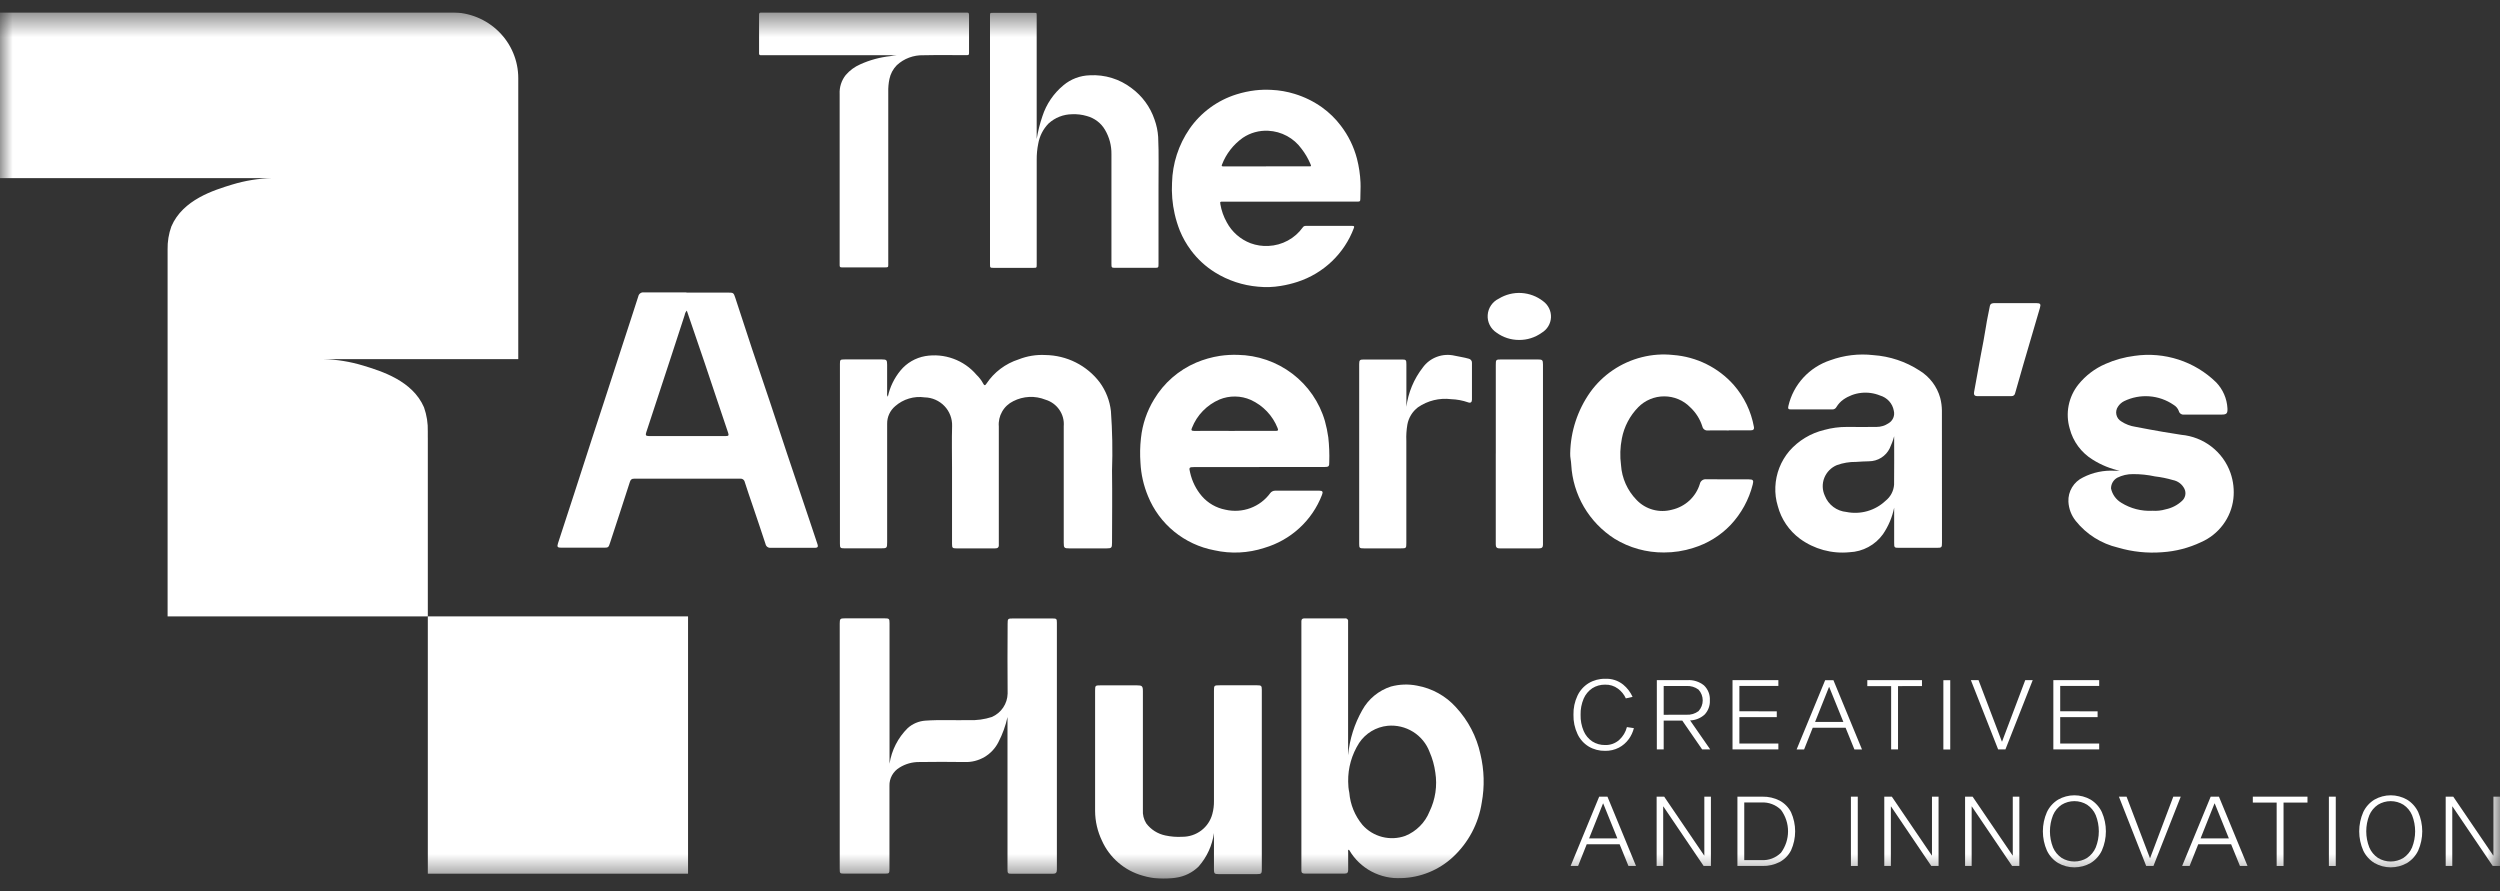
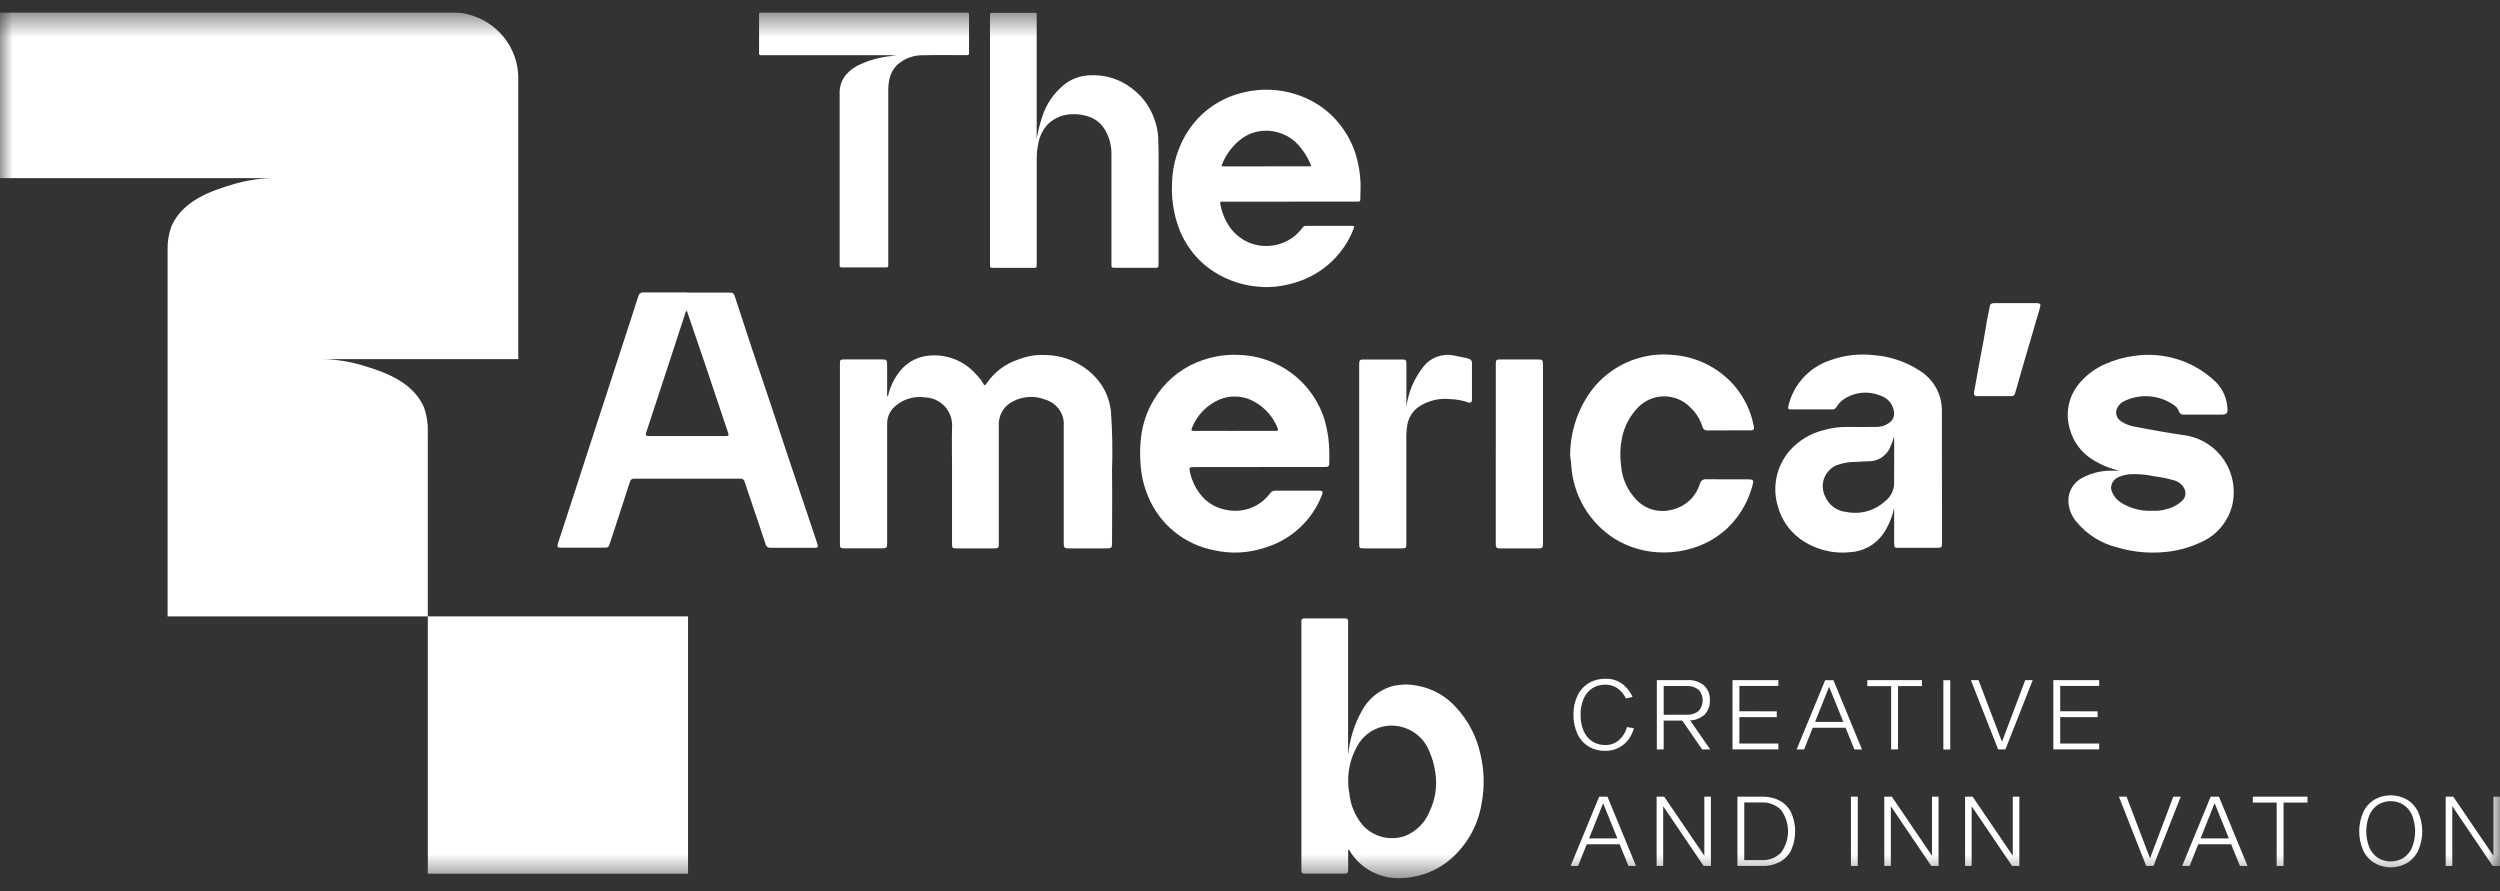
<svg xmlns="http://www.w3.org/2000/svg" width="101" height="36" viewBox="0 0 101 36" fill="none">
  <rect x="0" y="0" width="101" height="36" fill="#333333" stroke="none" />
  <g clip-path="url(#clip0_793_2025)">
    <mask id="mask0_793_2025" style="mask-type:luminance" maskUnits="userSpaceOnUse" x="0" y="0" width="101" height="36">
      <path d="M101 0.5H0V35.5H101V0.5Z" fill="white" />
    </mask>
    <g mask="url(#mask0_793_2025)">
-       <path d="M35.937 30.855C36.02 30.31 36.278 29.805 36.672 29.415C36.868 29.239 37.118 29.133 37.383 29.114C37.972 29.072 38.562 29.105 39.151 29.093C39.462 29.106 39.774 29.063 40.071 28.966C40.257 28.885 40.416 28.753 40.528 28.586C40.641 28.419 40.703 28.223 40.708 28.022C40.698 27.082 40.704 26.142 40.708 25.201C40.708 24.995 40.717 24.986 40.925 24.986H42.52C42.684 24.986 42.698 25 42.698 25.159C42.698 28.482 42.698 31.806 42.698 35.13C42.698 35.253 42.661 35.302 42.53 35.3C41.981 35.295 41.431 35.3 40.882 35.3C40.711 35.3 40.703 35.289 40.703 35.102C40.703 33.12 40.703 31.138 40.703 29.156V28.968C40.627 29.319 40.504 29.659 40.338 29.978C40.213 30.229 40.017 30.439 39.774 30.583C39.531 30.726 39.251 30.797 38.968 30.786C38.356 30.776 37.743 30.778 37.132 30.786C36.853 30.784 36.58 30.861 36.344 31.008C36.215 31.084 36.109 31.193 36.037 31.323C35.965 31.453 35.929 31.6 35.934 31.748C35.938 32.865 35.934 33.981 35.934 35.098C35.934 35.287 35.927 35.294 35.74 35.294H34.135C33.926 35.294 33.925 35.294 33.925 35.088V25.7C33.925 25.532 33.925 25.364 33.925 25.197C33.925 24.998 33.942 24.981 34.136 24.981H35.731C35.925 24.981 35.937 24.994 35.937 25.184V30.855Z" fill="white" />
      <path d="M54.466 30.492C54.526 29.858 54.72 29.243 55.036 28.688C55.285 28.236 55.699 27.896 56.193 27.736C56.538 27.643 56.9 27.63 57.251 27.7C57.857 27.809 58.41 28.116 58.82 28.572C59.314 29.105 59.656 29.759 59.809 30.466C59.963 31.108 59.982 31.774 59.863 32.423C59.736 33.268 59.324 34.046 58.693 34.63C58.129 35.151 57.394 35.452 56.623 35.476C56.202 35.499 55.782 35.407 55.41 35.21C55.038 35.012 54.729 34.717 54.517 34.356C54.508 34.345 54.499 34.335 54.489 34.326C54.448 34.35 54.466 34.389 54.466 34.419C54.466 34.662 54.462 34.904 54.466 35.147C54.466 35.245 54.434 35.294 54.327 35.293C53.786 35.29 53.246 35.29 52.706 35.293C52.616 35.293 52.572 35.257 52.576 35.167C52.576 35.127 52.576 35.087 52.576 35.048V25.227C52.576 25.183 52.576 25.138 52.576 25.094C52.576 25.017 52.617 24.983 52.694 24.983C53.243 24.983 53.793 24.983 54.342 24.983C54.359 24.98 54.376 24.981 54.392 24.987C54.408 24.992 54.422 25.001 54.434 25.013C54.446 25.025 54.455 25.039 54.46 25.055C54.465 25.071 54.466 25.088 54.463 25.105C54.463 25.149 54.463 25.193 54.463 25.237V30.492H54.466ZM54.466 31.579C54.466 31.729 54.481 31.879 54.512 32.025C54.551 32.503 54.737 32.958 55.045 33.328C55.255 33.565 55.532 33.733 55.84 33.812C56.148 33.891 56.472 33.877 56.772 33.77C56.994 33.68 57.195 33.546 57.363 33.377C57.532 33.209 57.664 33.008 57.752 32.787C57.99 32.297 58.072 31.746 57.987 31.209C57.948 30.922 57.87 30.641 57.753 30.375C57.627 30.04 57.393 29.754 57.086 29.564C56.779 29.373 56.417 29.288 56.057 29.322C55.826 29.346 55.603 29.421 55.404 29.541C55.206 29.661 55.037 29.823 54.909 30.015C54.611 30.483 54.456 31.026 54.466 31.579Z" fill="white" />
-       <path d="M49.044 33.655C48.975 34.154 48.761 34.622 48.428 35.004C48.177 35.253 47.851 35.413 47.499 35.461C47.052 35.535 46.595 35.506 46.161 35.376C45.799 35.275 45.464 35.095 45.18 34.85C44.896 34.606 44.67 34.302 44.518 33.962C44.339 33.587 44.244 33.178 44.242 32.764C44.242 31.143 44.242 29.523 44.242 27.903C44.242 27.695 44.251 27.688 44.46 27.688H45.934C46.142 27.688 46.173 27.718 46.173 27.928C46.173 29.526 46.173 31.123 46.173 32.72C46.159 32.91 46.206 33.099 46.307 33.262C46.494 33.513 46.768 33.687 47.076 33.752C47.302 33.801 47.535 33.82 47.766 33.806C48.042 33.807 48.312 33.718 48.532 33.551C48.751 33.385 48.908 33.151 48.978 32.886C49.026 32.712 49.048 32.532 49.044 32.352C49.044 30.873 49.044 29.394 49.044 27.915C49.044 27.691 49.049 27.686 49.277 27.686C49.782 27.686 50.287 27.686 50.792 27.686C50.956 27.686 50.977 27.705 50.977 27.87V35.128C50.977 35.289 50.955 35.314 50.792 35.314C50.27 35.314 49.747 35.314 49.224 35.314C49.068 35.314 49.044 35.288 49.044 35.136C49.044 34.643 49.044 34.149 49.044 33.655Z" fill="white" />
      <path d="M35.868 16.031C35.95 15.64 36.127 15.275 36.382 14.966C36.633 14.662 36.986 14.457 37.377 14.387C37.759 14.323 38.151 14.359 38.514 14.492C38.878 14.624 39.2 14.848 39.45 15.141C39.559 15.245 39.651 15.365 39.722 15.498C39.763 15.581 39.802 15.581 39.85 15.503C40.159 15.037 40.621 14.689 41.157 14.518C41.498 14.383 41.865 14.323 42.232 14.343C42.66 14.349 43.081 14.451 43.462 14.643C43.843 14.835 44.175 15.111 44.431 15.45C44.679 15.791 44.834 16.189 44.881 16.607C44.939 17.407 44.954 18.21 44.926 19.013C44.938 19.982 44.929 20.955 44.926 21.927C44.926 22.136 44.907 22.154 44.697 22.155H43.213C42.992 22.155 42.975 22.138 42.975 21.923V17.219C42.995 16.984 42.932 16.749 42.797 16.554C42.663 16.359 42.465 16.215 42.236 16.147C42.028 16.064 41.804 16.026 41.581 16.036C41.356 16.047 41.137 16.105 40.938 16.207C40.748 16.299 40.59 16.446 40.486 16.629C40.381 16.811 40.334 17.021 40.352 17.23C40.352 18.779 40.352 20.329 40.352 21.878C40.352 21.918 40.352 21.958 40.352 21.997C40.362 22.111 40.309 22.159 40.195 22.155C39.905 22.153 39.614 22.155 39.324 22.155C39.1 22.155 38.877 22.155 38.653 22.155C38.478 22.155 38.462 22.139 38.462 21.966C38.462 20.947 38.462 19.927 38.462 18.907C38.462 18.342 38.448 17.776 38.465 17.212C38.47 17.064 38.445 16.916 38.392 16.778C38.339 16.639 38.259 16.512 38.156 16.405C38.053 16.297 37.929 16.211 37.792 16.15C37.655 16.09 37.508 16.057 37.358 16.054C37.145 16.023 36.928 16.039 36.723 16.101C36.517 16.162 36.328 16.267 36.167 16.408C36.063 16.496 35.98 16.605 35.924 16.727C35.867 16.85 35.839 16.984 35.841 17.119C35.841 18.712 35.841 20.306 35.841 21.899C35.841 22.145 35.832 22.153 35.585 22.153C35.098 22.153 34.611 22.153 34.124 22.153C33.948 22.153 33.933 22.137 33.933 21.964C33.933 19.544 33.933 17.125 33.933 14.706C33.933 14.531 33.943 14.522 34.125 14.521H35.627C35.817 14.521 35.839 14.543 35.84 14.737C35.84 15.114 35.84 15.496 35.84 15.876C35.829 15.93 35.84 15.985 35.87 16.031" fill="white" />
      <path d="M27.731 11.821H29.407C29.628 11.821 29.638 11.826 29.704 12.026C29.93 12.711 30.151 13.399 30.379 14.084C30.62 14.807 30.869 15.528 31.11 16.251C31.341 16.941 31.565 17.632 31.796 18.322C32.098 19.224 32.401 20.126 32.706 21.027C32.815 21.35 32.92 21.673 33.029 21.994C33.06 22.084 33.034 22.131 32.936 22.132C32.757 22.132 32.579 22.132 32.399 22.132C31.98 22.132 31.559 22.129 31.139 22.132C31.091 22.137 31.042 22.124 31.002 22.096C30.963 22.067 30.936 22.024 30.927 21.977C30.758 21.458 30.581 20.942 30.407 20.425C30.298 20.108 30.189 19.791 30.088 19.473C30.079 19.43 30.054 19.392 30.017 19.367C29.981 19.342 29.936 19.332 29.892 19.338C28.471 19.341 27.049 19.341 25.628 19.338C25.519 19.338 25.478 19.372 25.445 19.476C25.186 20.29 24.916 21.1 24.652 21.912C24.582 22.127 24.585 22.127 24.355 22.127H22.679C22.521 22.127 22.496 22.096 22.544 21.945C22.762 21.27 22.985 20.599 23.204 19.922C23.441 19.193 23.675 18.462 23.912 17.733C24.079 17.218 24.25 16.704 24.417 16.19C24.667 15.422 24.916 14.655 25.165 13.888C25.373 13.248 25.585 12.608 25.789 11.967C25.799 11.918 25.829 11.874 25.871 11.846C25.913 11.817 25.965 11.806 26.015 11.814C26.588 11.817 27.159 11.814 27.732 11.814M27.747 12.549C27.702 12.598 27.672 12.66 27.662 12.726C27.469 13.311 27.28 13.898 27.088 14.484C26.762 15.479 26.435 16.474 26.108 17.468C26.073 17.576 26.09 17.616 26.206 17.616C27.247 17.616 28.288 17.616 29.329 17.616C29.421 17.616 29.455 17.599 29.419 17.492C29.099 16.552 28.788 15.608 28.47 14.666C28.234 13.966 27.992 13.266 27.747 12.549" fill="white" />
      <path d="M50.873 18.87H48.244C48.035 18.87 48.03 18.891 48.081 19.094C48.159 19.444 48.321 19.771 48.555 20.044C48.801 20.328 49.137 20.521 49.508 20.592C49.843 20.669 50.193 20.647 50.515 20.528C50.837 20.409 51.116 20.199 51.317 19.923C51.341 19.891 51.372 19.865 51.408 19.848C51.444 19.831 51.484 19.822 51.524 19.823C52.114 19.823 52.704 19.823 53.294 19.823C53.434 19.823 53.46 19.867 53.407 19.997C53.211 20.507 52.899 20.965 52.495 21.335C52.091 21.706 51.606 21.98 51.078 22.135C50.426 22.348 49.727 22.382 49.058 22.231C48.462 22.118 47.905 21.859 47.437 21.477C46.969 21.095 46.606 20.603 46.38 20.046C46.202 19.618 46.098 19.163 46.075 18.7C46.051 18.366 46.057 18.03 46.095 17.697C46.153 17.142 46.335 16.607 46.627 16.13C47.021 15.472 47.615 14.953 48.325 14.649C48.632 14.52 48.954 14.428 49.284 14.377C49.522 14.342 49.763 14.329 50.003 14.336C50.803 14.349 51.578 14.617 52.212 15.099C52.846 15.581 53.307 16.252 53.527 17.012C53.587 17.228 53.632 17.447 53.663 17.668C53.7 18 53.713 18.335 53.702 18.669C53.706 18.845 53.68 18.867 53.501 18.867C52.625 18.867 51.748 18.867 50.873 18.867M49.879 17.408C50.428 17.408 50.977 17.408 51.526 17.408C51.616 17.408 51.663 17.399 51.613 17.29C51.413 16.787 51.026 16.381 50.53 16.155C50.332 16.068 50.118 16.021 49.901 16.019C49.684 16.016 49.469 16.057 49.269 16.139C49.017 16.247 48.789 16.404 48.598 16.6C48.407 16.796 48.258 17.027 48.158 17.281C48.114 17.374 48.13 17.41 48.245 17.409C48.79 17.404 49.335 17.409 49.879 17.409" fill="white" />
      <path d="M76.522 20.518C76.445 20.898 76.292 21.259 76.073 21.58C75.918 21.796 75.717 21.974 75.482 22.1C75.248 22.227 74.988 22.299 74.721 22.31C74.007 22.381 73.292 22.186 72.716 21.764C72.277 21.438 71.963 20.975 71.824 20.45C71.746 20.197 71.712 19.933 71.724 19.669C71.746 19.137 71.945 18.627 72.291 18.219C72.659 17.799 73.151 17.502 73.697 17.37C73.997 17.287 74.308 17.246 74.62 17.248C75.017 17.255 75.415 17.248 75.813 17.248C75.983 17.248 76.15 17.198 76.291 17.104C76.379 17.053 76.448 16.976 76.488 16.883C76.527 16.791 76.534 16.688 76.509 16.59C76.484 16.448 76.418 16.314 76.32 16.206C76.222 16.099 76.096 16.02 75.955 15.979C75.714 15.88 75.452 15.844 75.193 15.872C74.934 15.9 74.686 15.993 74.473 16.141C74.36 16.221 74.266 16.323 74.194 16.441C74.179 16.472 74.154 16.498 74.124 16.516C74.093 16.534 74.058 16.543 74.022 16.541C73.468 16.541 72.914 16.541 72.36 16.541C72.26 16.541 72.22 16.523 72.251 16.401C72.349 15.975 72.557 15.581 72.854 15.257C73.151 14.934 73.527 14.691 73.947 14.553C74.501 14.351 75.096 14.28 75.683 14.347C76.348 14.393 76.99 14.607 77.547 14.969C77.958 15.22 78.258 15.616 78.385 16.077C78.428 16.243 78.451 16.413 78.453 16.585C78.457 18.364 78.458 20.143 78.456 21.922C78.456 22.12 78.444 22.132 78.243 22.132H76.731C76.527 22.132 76.524 22.128 76.524 21.921C76.524 21.454 76.524 20.987 76.524 20.518M76.524 17.623C76.479 17.792 76.418 17.956 76.343 18.114C76.267 18.27 76.148 18.401 76 18.494C75.852 18.586 75.681 18.635 75.506 18.636C75.332 18.642 75.157 18.646 74.985 18.661C74.722 18.657 74.461 18.701 74.213 18.789C74.097 18.837 73.992 18.907 73.904 18.996C73.817 19.085 73.748 19.19 73.702 19.305C73.656 19.421 73.635 19.545 73.638 19.669C73.642 19.793 73.671 19.915 73.723 20.028C73.793 20.207 73.911 20.364 74.066 20.48C74.22 20.596 74.405 20.666 74.598 20.684C74.879 20.74 75.169 20.728 75.444 20.649C75.719 20.57 75.97 20.427 76.177 20.231C76.277 20.152 76.359 20.053 76.418 19.941C76.477 19.829 76.512 19.706 76.521 19.58C76.529 18.941 76.524 18.302 76.524 17.624" fill="white" />
      <path d="M85.657 19.023C85.264 18.939 84.89 18.787 84.551 18.574C84.085 18.29 83.75 17.837 83.616 17.313C83.527 17.011 83.512 16.692 83.573 16.383C83.634 16.074 83.768 15.783 83.965 15.536C84.256 15.174 84.631 14.888 85.059 14.703C85.433 14.537 85.83 14.427 86.237 14.376C86.833 14.29 87.441 14.342 88.014 14.528C88.586 14.714 89.106 15.029 89.534 15.448C89.807 15.733 89.968 16.104 89.989 16.495C89.999 16.7 89.958 16.749 89.757 16.749C89.252 16.749 88.747 16.747 88.242 16.749C88.194 16.757 88.145 16.746 88.104 16.719C88.064 16.693 88.035 16.652 88.024 16.605C87.985 16.5 87.91 16.411 87.812 16.355C87.523 16.156 87.184 16.037 86.833 16.011C86.481 15.985 86.129 16.053 85.813 16.207C85.713 16.258 85.628 16.333 85.567 16.427C85.534 16.474 85.511 16.528 85.5 16.585C85.489 16.642 85.49 16.7 85.503 16.756C85.516 16.813 85.54 16.866 85.574 16.913C85.609 16.959 85.653 16.998 85.703 17.027C85.874 17.14 86.069 17.213 86.272 17.243C86.642 17.316 87.013 17.382 87.384 17.447C87.629 17.49 87.874 17.524 88.121 17.566C88.568 17.606 88.994 17.773 89.347 18.047C89.701 18.321 89.967 18.69 90.113 19.11C90.229 19.445 90.268 19.802 90.228 20.153C90.183 20.532 90.039 20.893 89.809 21.2C89.58 21.507 89.274 21.75 88.921 21.904C88.429 22.137 87.897 22.275 87.353 22.31C86.751 22.357 86.146 22.294 85.567 22.123C84.892 21.964 84.291 21.585 83.861 21.047C83.682 20.824 83.578 20.551 83.564 20.267C83.554 20.065 83.605 19.864 83.71 19.69C83.815 19.515 83.969 19.376 84.154 19.288C84.551 19.084 84.998 18.991 85.445 19.019C85.516 19.021 85.588 19.019 85.659 19.019M86.952 20.634C87.134 20.648 87.316 20.629 87.491 20.577C87.737 20.527 87.964 20.411 88.147 20.242C88.217 20.182 88.264 20.101 88.283 20.012C88.302 19.923 88.291 19.831 88.251 19.748C88.206 19.657 88.14 19.577 88.058 19.515C87.977 19.454 87.881 19.412 87.78 19.393C87.545 19.324 87.304 19.275 87.061 19.247C86.768 19.183 86.469 19.152 86.17 19.154C85.95 19.152 85.733 19.202 85.537 19.3C85.459 19.344 85.395 19.407 85.351 19.484C85.307 19.561 85.284 19.648 85.286 19.736C85.311 19.855 85.362 19.968 85.433 20.067C85.505 20.166 85.596 20.249 85.701 20.312C86.075 20.545 86.513 20.658 86.954 20.635" fill="white" />
      <path d="M69.846 17.39C69.565 17.39 69.283 17.384 69.001 17.39C68.951 17.397 68.899 17.385 68.857 17.355C68.816 17.326 68.787 17.282 68.776 17.233C68.684 16.936 68.515 16.668 68.286 16.455C68.15 16.315 67.987 16.204 67.806 16.128C67.626 16.052 67.432 16.013 67.236 16.013C67.039 16.012 66.845 16.051 66.665 16.127C66.484 16.202 66.32 16.313 66.184 16.452C65.844 16.799 65.615 17.238 65.524 17.712C65.453 18.067 65.441 18.431 65.489 18.789C65.523 19.319 65.748 19.82 66.121 20.201C66.3 20.388 66.527 20.523 66.778 20.592C67.029 20.661 67.294 20.661 67.545 20.593C67.809 20.533 68.053 20.405 68.252 20.222C68.45 20.038 68.596 19.806 68.674 19.549C68.685 19.491 68.719 19.44 68.767 19.405C68.816 19.37 68.876 19.355 68.935 19.362C69.506 19.37 70.079 19.362 70.651 19.366C70.827 19.366 70.854 19.405 70.81 19.575C70.656 20.186 70.348 20.749 69.914 21.21C69.501 21.642 68.982 21.96 68.408 22.136C68.026 22.259 67.626 22.321 67.224 22.32C66.519 22.325 65.827 22.133 65.228 21.765C64.718 21.439 64.294 20.997 63.99 20.478C63.686 19.958 63.511 19.374 63.478 18.774C63.474 18.622 63.428 18.472 63.436 18.316C63.451 17.43 63.733 16.569 64.246 15.843C64.75 15.142 65.49 14.641 66.334 14.43C66.745 14.326 67.171 14.296 67.593 14.341C68.539 14.412 69.419 14.848 70.044 15.553C70.464 16.034 70.745 16.617 70.857 17.242C70.878 17.35 70.829 17.386 70.727 17.385C70.432 17.385 70.138 17.385 69.842 17.385" fill="white" />
      <path d="M56.816 16.448C56.89 15.864 57.12 15.311 57.483 14.845C57.626 14.648 57.825 14.498 58.055 14.414C58.285 14.329 58.535 14.315 58.773 14.371C58.959 14.412 59.148 14.437 59.332 14.49C59.372 14.497 59.407 14.518 59.432 14.55C59.457 14.581 59.47 14.62 59.467 14.66C59.467 15.154 59.467 15.649 59.467 16.143C59.467 16.25 59.413 16.293 59.311 16.255C59.092 16.178 58.862 16.135 58.63 16.127C58.156 16.067 57.676 16.185 57.284 16.456C57.06 16.628 56.909 16.875 56.858 17.151C56.821 17.368 56.806 17.588 56.816 17.808C56.814 19.184 56.814 20.561 56.816 21.939C56.816 22.147 56.81 22.154 56.598 22.154C56.098 22.154 55.597 22.154 55.097 22.154C54.927 22.154 54.911 22.139 54.911 21.974C54.911 19.555 54.911 17.137 54.911 14.718C54.911 14.546 54.934 14.524 55.102 14.524C55.61 14.524 56.119 14.524 56.63 14.524C56.802 14.524 56.818 14.54 56.818 14.716C56.818 15.294 56.818 15.872 56.818 16.45" fill="white" />
      <path d="M60.43 18.323V14.748C60.43 14.528 60.435 14.523 60.651 14.522H62.126C62.312 14.522 62.335 14.543 62.336 14.727C62.336 15.463 62.336 16.201 62.336 16.938V21.877C62.336 21.921 62.336 21.965 62.336 22.009C62.336 22.107 62.292 22.154 62.189 22.154C61.653 22.154 61.117 22.154 60.581 22.154C60.462 22.154 60.428 22.1 60.429 21.992C60.431 21.405 60.429 20.818 60.429 20.231V18.323" fill="white" />
      <path d="M81.424 12.246C81.705 12.246 81.987 12.246 82.268 12.246C82.432 12.246 82.458 12.287 82.413 12.439C82.189 13.204 81.965 13.968 81.741 14.732C81.629 15.116 81.518 15.5 81.411 15.885C81.406 15.92 81.387 15.952 81.359 15.974C81.331 15.996 81.295 16.006 81.259 16.003C80.799 16.003 80.339 16.003 79.879 16.003C79.77 16.003 79.733 15.945 79.753 15.838C79.843 15.354 79.925 14.869 80.017 14.384C80.093 13.984 80.173 13.585 80.235 13.181C80.275 12.909 80.339 12.64 80.389 12.369C80.41 12.258 80.492 12.247 80.581 12.246C80.862 12.246 81.144 12.246 81.425 12.246" fill="white" />
-       <path d="M61.366 13.734C61.041 13.734 60.723 13.631 60.461 13.44C60.343 13.363 60.247 13.256 60.184 13.131C60.121 13.005 60.093 12.866 60.103 12.726C60.112 12.586 60.158 12.452 60.238 12.335C60.317 12.219 60.425 12.126 60.553 12.065C60.826 11.898 61.144 11.818 61.465 11.837C61.785 11.856 62.092 11.972 62.343 12.169C62.446 12.244 62.529 12.343 62.584 12.457C62.639 12.57 62.665 12.696 62.66 12.822C62.654 12.948 62.617 13.071 62.551 13.18C62.486 13.288 62.395 13.379 62.285 13.444C62.018 13.636 61.696 13.738 61.366 13.734Z" fill="white" />
      <path d="M52.113 8.147H49.396C49.292 8.147 49.288 8.147 49.303 8.25C49.346 8.507 49.434 8.755 49.562 8.982C49.769 9.37 50.112 9.671 50.526 9.828C50.756 9.912 51.001 9.949 51.246 9.936C51.519 9.924 51.786 9.85 52.026 9.72C52.266 9.591 52.473 9.409 52.631 9.188C52.643 9.168 52.661 9.152 52.682 9.141C52.703 9.13 52.727 9.125 52.75 9.126C53.377 9.126 54.003 9.126 54.629 9.126C54.709 9.126 54.722 9.145 54.696 9.213C54.506 9.722 54.202 10.182 53.807 10.559C53.412 10.936 52.936 11.22 52.414 11.389C52.195 11.46 51.971 11.514 51.743 11.551C51.441 11.602 51.133 11.613 50.828 11.582C50.209 11.53 49.612 11.332 49.086 11.005C48.708 10.77 48.379 10.467 48.115 10.112C47.933 9.869 47.783 9.604 47.667 9.323C47.579 9.101 47.508 8.872 47.456 8.64C47.363 8.229 47.328 7.807 47.35 7.387C47.368 6.607 47.614 5.848 48.058 5.203C48.516 4.543 49.184 4.053 49.956 3.812C50.201 3.735 50.454 3.681 50.709 3.65C50.929 3.625 51.151 3.619 51.372 3.631C51.687 3.645 52 3.7 52.302 3.793C52.699 3.914 53.074 4.098 53.411 4.338C53.702 4.547 53.959 4.798 54.173 5.083C54.474 5.477 54.693 5.925 54.819 6.402C54.902 6.722 54.951 7.05 54.965 7.381C54.975 7.596 54.956 7.807 54.958 8.019C54.958 8.133 54.943 8.146 54.827 8.146H52.113M51.147 6.721H52.872C52.978 6.721 52.981 6.721 52.94 6.621C52.847 6.403 52.727 6.197 52.581 6.009C52.427 5.795 52.225 5.619 51.992 5.493C51.759 5.367 51.5 5.295 51.235 5.283C50.871 5.264 50.511 5.364 50.21 5.567C49.827 5.839 49.533 6.217 49.367 6.653C49.342 6.713 49.364 6.722 49.422 6.722C49.997 6.722 50.573 6.722 51.148 6.722" fill="white" />
      <path d="M41.882 5.615C41.934 5.301 42.012 4.992 42.115 4.691C42.273 4.204 42.567 3.772 42.964 3.444C43.261 3.194 43.636 3.053 44.025 3.042C44.634 3.007 45.235 3.192 45.717 3.562C46.149 3.881 46.472 4.324 46.643 4.83C46.725 5.056 46.774 5.291 46.79 5.53C46.822 6.217 46.801 6.904 46.804 7.59C46.808 8.609 46.804 9.628 46.804 10.647C46.804 10.82 46.804 10.82 46.633 10.82H45.082C44.903 10.82 44.902 10.82 44.902 10.646C44.902 9.172 44.902 7.698 44.902 6.223C44.907 5.882 44.818 5.546 44.645 5.251C44.566 5.113 44.46 4.992 44.333 4.896C44.206 4.799 44.062 4.728 43.907 4.687C43.715 4.63 43.515 4.606 43.315 4.615C42.96 4.618 42.619 4.753 42.359 4.992C42.142 5.216 41.998 5.499 41.945 5.804C41.901 6.019 41.881 6.237 41.883 6.455C41.885 7.863 41.885 9.271 41.883 10.68C41.883 10.821 41.883 10.821 41.742 10.821H40.135C40.003 10.821 39.996 10.813 39.996 10.681V0.648C39.996 0.517 39.996 0.515 40.129 0.515H41.759C41.882 0.515 41.882 0.515 41.882 0.639V5.615Z" fill="white" />
      <path d="M36.23 2.23H30.823C30.791 2.23 30.759 2.23 30.727 2.23C30.719 2.23 30.711 2.228 30.703 2.226C30.696 2.223 30.689 2.218 30.683 2.213C30.677 2.207 30.673 2.2 30.67 2.193C30.667 2.186 30.665 2.178 30.666 2.17V2.154V0.589C30.664 0.577 30.665 0.565 30.668 0.554C30.672 0.543 30.678 0.532 30.686 0.524C30.694 0.515 30.704 0.508 30.715 0.504C30.727 0.5 30.739 0.499 30.75 0.5H38.992C39.01 0.5 39.029 0.5 39.046 0.5C39.122 0.494 39.149 0.528 39.149 0.602C39.149 1.11 39.149 1.618 39.149 2.127C39.149 2.221 39.14 2.228 39.04 2.228C38.462 2.228 37.884 2.219 37.306 2.232C37.108 2.226 36.912 2.259 36.727 2.328C36.542 2.397 36.373 2.502 36.229 2.636C36.079 2.79 35.976 2.983 35.933 3.192C35.896 3.367 35.881 3.546 35.886 3.724C35.886 6.02 35.886 8.315 35.886 10.611C35.886 10.637 35.886 10.665 35.886 10.69C35.886 10.795 35.878 10.802 35.773 10.802H34.007C33.945 10.806 33.919 10.776 33.922 10.717C33.922 10.698 33.922 10.68 33.922 10.663C33.922 8.376 33.922 6.088 33.922 3.8C33.907 3.523 33.995 3.249 34.168 3.031C34.328 2.845 34.527 2.698 34.752 2.6C35.139 2.424 35.553 2.312 35.977 2.267C36.06 2.25 36.145 2.237 36.23 2.23" fill="white" />
      <path d="M65.797 29.866C65.695 30.007 65.56 30.123 65.404 30.205C65.232 30.294 65.04 30.338 64.845 30.334C64.612 30.338 64.383 30.278 64.183 30.16C63.985 30.039 63.828 29.863 63.731 29.654C63.617 29.41 63.561 29.144 63.568 28.875C63.561 28.609 63.617 28.344 63.731 28.103C63.829 27.895 63.986 27.72 64.183 27.599C64.383 27.48 64.612 27.419 64.845 27.423C65.109 27.409 65.369 27.492 65.575 27.657C65.739 27.791 65.869 27.961 65.956 28.153L65.684 28.215C65.614 28.059 65.504 27.924 65.366 27.822C65.217 27.711 65.034 27.654 64.847 27.66C64.664 27.657 64.483 27.707 64.329 27.805C64.174 27.909 64.053 28.055 63.98 28.225C63.893 28.431 63.85 28.653 63.856 28.876C63.85 29.101 63.892 29.325 63.98 29.533C64.053 29.704 64.174 29.851 64.329 29.954C64.484 30.052 64.664 30.103 64.847 30.099C65.056 30.106 65.26 30.032 65.416 29.893C65.569 29.754 65.677 29.574 65.727 29.374L66.009 29.417C65.968 29.578 65.897 29.731 65.799 29.866" fill="white" />
      <path d="M67.963 29.111H67.213V30.277H66.936V27.477H68.169C68.412 27.462 68.651 27.538 68.84 27.689C68.921 27.767 68.985 27.861 69.026 27.965C69.067 28.069 69.085 28.181 69.078 28.293C69.084 28.397 69.068 28.502 69.032 28.6C68.996 28.699 68.941 28.789 68.869 28.866C68.709 29.013 68.499 29.098 68.28 29.105L69.093 30.277H68.767L67.963 29.111ZM68.129 28.875C68.305 28.887 68.479 28.835 68.62 28.73C68.729 28.611 68.79 28.456 68.79 28.295C68.79 28.134 68.729 27.979 68.62 27.86C68.479 27.755 68.305 27.703 68.129 27.714H67.213V28.877L68.129 28.875Z" fill="white" />
      <path d="M71.782 28.738V28.973H70.271V30.04H71.846V30.277H69.994V27.477H71.846V27.712H70.271V28.735L71.782 28.738Z" fill="white" />
      <path d="M73.234 29.401L72.885 30.279H72.583L73.737 27.479H74.07L75.225 30.279H74.919L74.562 29.401H73.234ZM73.9 27.754H73.892L73.329 29.166H74.472L73.9 27.754Z" fill="white" />
      <path d="M76.68 27.719V30.277H76.402V27.719H75.439V27.477H77.648V27.716L76.68 27.719Z" fill="white" />
      <path d="M78.79 27.48H78.512V30.28H78.79V27.48Z" fill="white" />
      <path d="M81.019 30.277H80.725L79.623 27.477H79.932L80.876 29.959H80.884L81.82 27.477H82.122L81.019 30.277Z" fill="white" />
      <path d="M84.743 28.738V28.973H83.232V30.04H84.807V30.277H82.955V27.477H84.807V27.712H83.232V28.735L84.743 28.738Z" fill="white" />
      <path d="M64.104 34.107L63.755 34.985H63.453L64.607 32.185H64.941L66.095 34.985H65.789L65.432 34.107H64.104ZM64.77 32.46H64.762L64.199 33.872H65.342L64.77 32.46Z" fill="white" />
      <path d="M68.827 34.985L67.2 32.581H67.193V34.985H66.928V32.185H67.233L68.848 34.562H68.855V32.185H69.121V34.985H68.827Z" fill="white" />
      <path d="M71.897 32.344C72.096 32.451 72.257 32.616 72.359 32.816C72.468 33.059 72.524 33.32 72.524 33.585C72.524 33.85 72.468 34.112 72.359 34.354C72.257 34.555 72.096 34.72 71.897 34.827C71.682 34.936 71.444 34.991 71.203 34.985H70.192V32.185H71.203C71.444 32.18 71.682 32.235 71.897 32.344ZM71.951 34.452C72.137 34.2 72.237 33.896 72.237 33.585C72.237 33.273 72.137 32.97 71.951 32.718C71.848 32.616 71.725 32.537 71.589 32.486C71.453 32.434 71.308 32.412 71.162 32.42H70.468V34.749H71.162C71.308 34.757 71.453 34.735 71.589 34.684C71.725 34.632 71.848 34.553 71.951 34.452Z" fill="white" />
      <path d="M75.054 32.185H74.777V34.985H75.054V32.185Z" fill="white" />
      <path d="M78.024 34.985L76.398 32.581H76.391V34.985H76.125V32.185H76.43L78.045 34.562H78.052V32.185H78.318V34.985H78.024Z" fill="white" />
      <path d="M81.289 34.985L79.662 32.581H79.655V34.985H79.389V32.185H79.694L81.309 34.562H81.316V32.185H81.582V34.985H81.289Z" fill="white" />
-       <path d="M84.463 32.305C84.66 32.426 84.817 32.601 84.915 32.809C85.023 33.054 85.078 33.318 85.078 33.586C85.078 33.853 85.023 34.117 84.915 34.362C84.817 34.57 84.66 34.745 84.463 34.866C84.263 34.98 84.036 35.041 83.805 35.041C83.574 35.041 83.347 34.98 83.147 34.866C82.95 34.745 82.793 34.57 82.695 34.362C82.587 34.117 82.532 33.853 82.532 33.586C82.532 33.318 82.587 33.054 82.695 32.809C82.793 32.601 82.95 32.426 83.147 32.305C83.347 32.191 83.574 32.13 83.805 32.13C84.036 32.13 84.263 32.191 84.463 32.305ZM84.319 34.66C84.474 34.556 84.595 34.41 84.668 34.238C84.834 33.819 84.834 33.352 84.668 32.933C84.595 32.761 84.474 32.615 84.319 32.511C84.165 32.416 83.987 32.366 83.805 32.366C83.624 32.366 83.446 32.416 83.291 32.511C83.136 32.615 83.015 32.761 82.942 32.933C82.776 33.352 82.776 33.819 82.942 34.238C83.015 34.41 83.136 34.556 83.291 34.66C83.446 34.755 83.624 34.805 83.805 34.805C83.987 34.805 84.165 34.755 84.319 34.66Z" fill="white" />
      <path d="M86.999 34.985H86.706L85.604 32.185H85.913L86.857 34.667H86.865L87.801 32.185H88.102L86.999 34.985Z" fill="white" />
      <path d="M88.809 34.107L88.46 34.985H88.158L89.312 32.185H89.645L90.8 34.985H90.494L90.137 34.107H88.809ZM89.475 32.46H89.466L88.903 33.872H90.047L89.475 32.46Z" fill="white" />
      <path d="M92.255 32.424V34.985H91.977V32.424H91.014V32.185H93.222V32.424H92.255Z" fill="white" />
-       <path d="M94.365 32.185H94.087V34.985H94.365V32.185Z" fill="white" />
+       <path d="M94.365 32.185H94.087H94.365V32.185Z" fill="white" />
      <path d="M97.244 32.305C97.441 32.426 97.598 32.601 97.696 32.809C97.803 33.054 97.859 33.318 97.859 33.586C97.859 33.853 97.803 34.117 97.696 34.362C97.598 34.57 97.441 34.745 97.244 34.866C97.044 34.98 96.817 35.041 96.586 35.041C96.355 35.041 96.127 34.98 95.927 34.866C95.73 34.745 95.573 34.57 95.475 34.362C95.368 34.117 95.312 33.853 95.312 33.586C95.312 33.318 95.368 33.054 95.475 32.809C95.573 32.601 95.73 32.426 95.927 32.305C96.127 32.191 96.355 32.13 96.586 32.13C96.817 32.13 97.044 32.191 97.244 32.305ZM97.098 34.66C97.253 34.556 97.374 34.41 97.447 34.238C97.613 33.819 97.613 33.352 97.447 32.933C97.374 32.761 97.253 32.615 97.098 32.511C96.944 32.416 96.766 32.366 96.584 32.366C96.403 32.366 96.225 32.416 96.07 32.511C95.915 32.615 95.794 32.761 95.721 32.933C95.555 33.352 95.555 33.819 95.721 34.238C95.794 34.41 95.915 34.556 96.07 34.66C96.225 34.755 96.403 34.805 96.584 34.805C96.766 34.805 96.944 34.755 97.098 34.66Z" fill="white" />
      <path d="M100.706 34.985L99.08 32.581H99.072V34.985H98.806V32.185H99.112L100.727 34.562H100.735V32.185H101.001V34.985H100.706Z" fill="white" />
      <path d="M17.283 17.681V17.437C17.293 17.104 17.241 16.772 17.13 16.457C16.664 15.378 15.412 14.995 14.672 14.769C14.149 14.61 13.607 14.522 13.06 14.509H20.938V3.156C20.938 2.452 20.655 1.776 20.151 1.278C19.648 0.78 18.964 0.5 18.252 0.5L0 0.5V7.196H10.994C10.447 7.209 9.904 7.297 9.381 7.456C8.64 7.683 7.388 8.065 6.924 9.146C6.816 9.446 6.764 9.764 6.771 10.082V24.902H17.284V17.486C17.284 17.549 17.284 17.613 17.284 17.681" fill="white" />
      <path d="M27.797 24.902H17.284V35.297H27.797V24.902Z" fill="white" />
    </g>
  </g>
  <defs>
    <clipPath id="clip0_793_2025">
      <rect width="101" height="35" fill="white" transform="translate(0 0.5)" />
    </clipPath>
  </defs>
</svg>